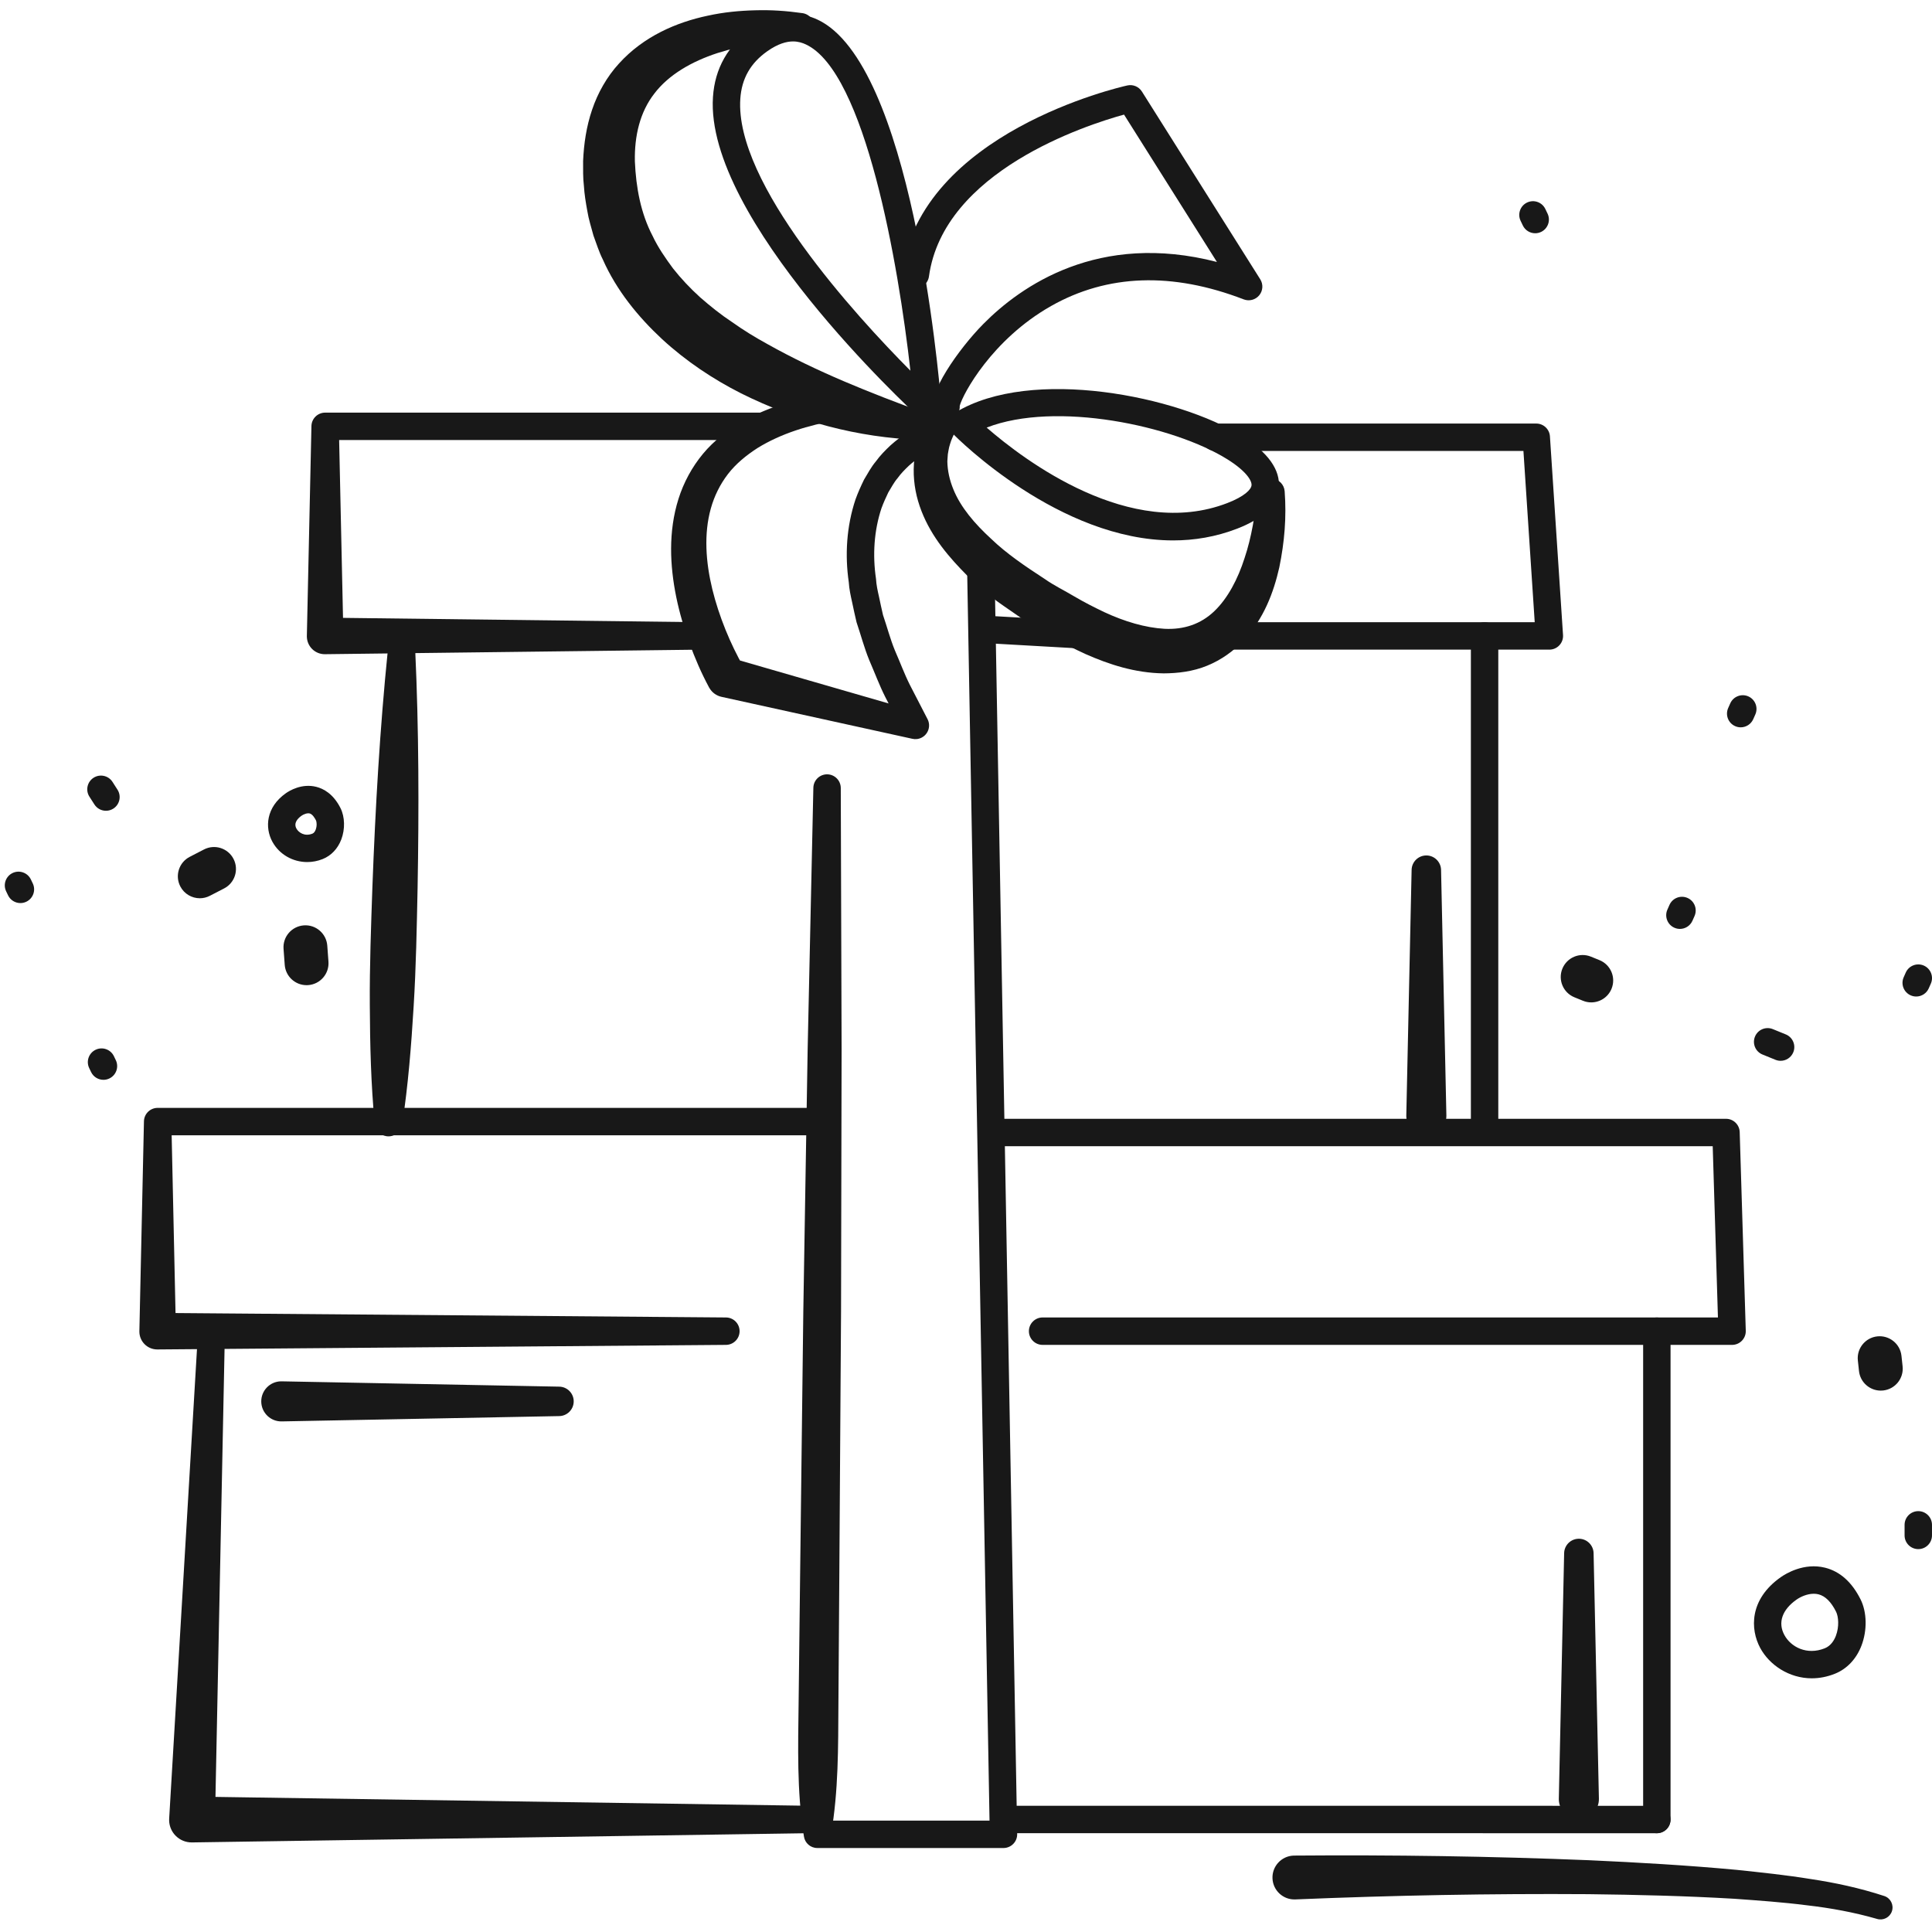
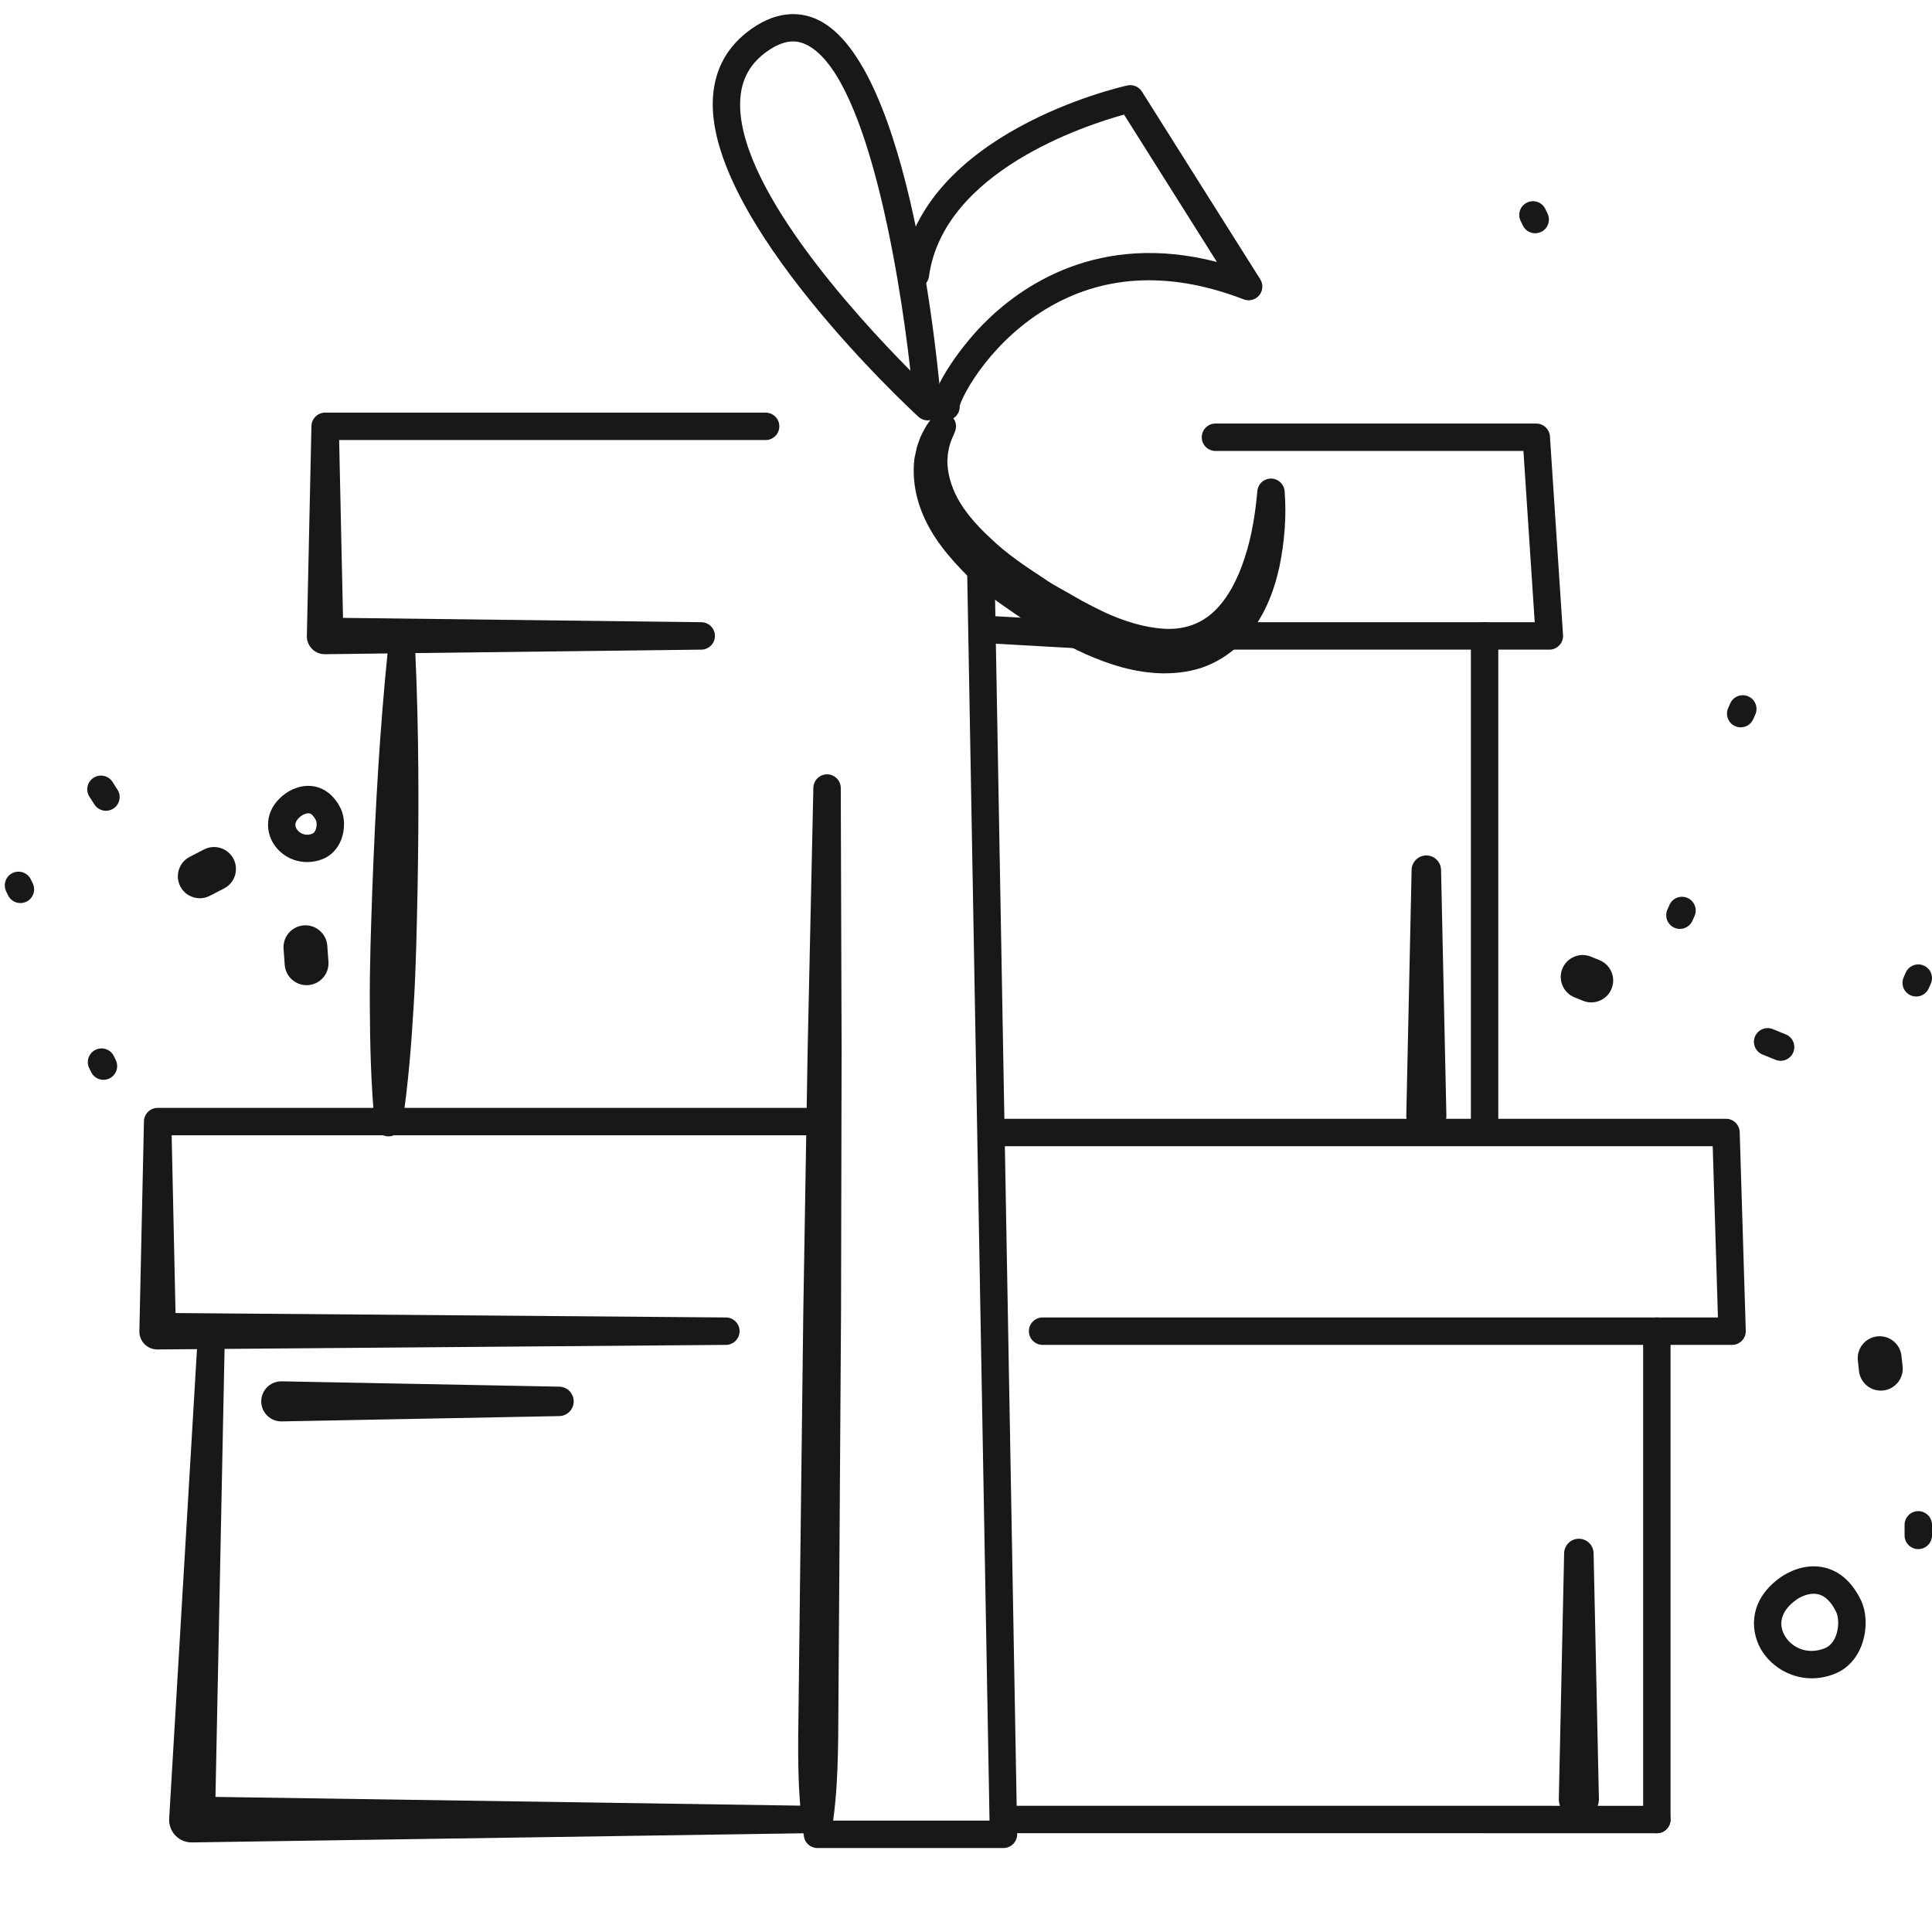
<svg xmlns="http://www.w3.org/2000/svg" id="a" width="500" height="500" viewBox="0 0 500 500">
  <defs>
    <style>.c{fill:#181818;}</style>
  </defs>
  <g id="b">
    <path class="c" d="M496.451,400.911c-1.959,0-3.547-1.588-3.547-3.547v-2.734c0-1.959,1.588-3.547,3.547-3.547s3.547,1.588,3.547,3.547v2.734c0,1.959-1.588,3.547-3.547,3.547Z" />
    <path class="c" d="M486.741,359.889c-2.86,0-5.321-2.156-5.634-5.066l-.294-2.719c-.338-3.116,1.915-5.915,5.033-6.252,3.104-.33,5.917,1.914,6.252,5.033l.294,2.719c.338,3.116-1.915,5.915-5.033,6.252-.208.022-.413.033-.618.033Z" />
    <path class="c" d="M411.811,259.419c-.712,0-1.435-.134-2.137-.42l-2.22-.903c-2.904-1.182-4.298-4.494-3.118-7.396,1.183-2.904,4.487-4.304,7.397-3.118l2.22.903c2.904,1.182,4.298,4.494,3.118,7.396-.898,2.203-3.018,3.538-5.26,3.538Z" />
    <path class="c" d="M27.421,209.827c-1.167,0-2.311-.576-2.987-1.632l-1.289-2.009c-1.059-1.649-.579-3.844,1.07-4.901,1.643-1.056,3.844-.581,4.9,1.071l1.289,2.009c1.059,1.649.579,3.844-1.07,4.901-.593.38-1.255.561-1.912.561Z" />
    <path class="c" d="M26.776,279.458c-1.325,0-2.594-.744-3.204-2.018l-.493-1.031c-.845-1.767-.097-3.885,1.671-4.731,1.768-.849,3.885-.098,4.731,1.668l.493,1.031c.845,1.767.097,3.885-1.671,4.731-.493.237-1.014.349-1.527.349Z" />
    <path class="c" d="M5.284,233.715c-1.325,0-2.594-.744-3.204-2.018l-.493-1.031c-.845-1.767-.097-3.885,1.671-4.731,1.765-.847,3.885-.098,4.731,1.668l.493,1.031c.845,1.767.097,3.885-1.671,4.731-.493.237-1.014.349-1.527.349Z" />
    <path class="c" d="M397.309,60.367c-1.325,0-2.594-.744-3.204-2.019l-.574-1.2c-.845-1.767-.097-3.885,1.671-4.731,1.771-.844,3.885-.098,4.731,1.671l.574,1.2c.845,1.767.097,3.885-1.671,4.731-.493.235-1.014.348-1.527.348Z" />
    <path class="c" d="M450.49,188.232c-.479,0-.964-.098-1.43-.303-1.793-.793-2.605-2.888-1.812-4.679l.538-1.216c.793-1.79,2.888-2.598,4.678-1.811,1.793.793,2.605,2.888,1.812,4.679l-.538,1.216c-.588,1.325-1.885,2.115-3.248,2.115Z" />
    <path class="c" d="M434.757,240.401c-.477,0-.964-.098-1.43-.303-1.793-.791-2.602-2.885-1.812-4.678l.538-1.218c.787-1.79,2.877-2.605,4.678-1.812,1.793.791,2.602,2.885,1.812,4.678l-.538,1.218c-.585,1.326-1.885,2.116-3.248,2.116Z" />
    <path class="c" d="M495.911,257.899c-.479,0-.964-.098-1.43-.303-1.793-.793-2.605-2.888-1.812-4.679l.538-1.216c.793-1.792,2.89-2.597,4.678-1.811,1.793.793,2.605,2.888,1.812,4.679l-.538,1.216c-.588,1.325-1.885,2.115-3.248,2.115Z" />
    <path class="c" d="M79.513,223.1c-3.705,0-7.216-1.936-9.034-5.285-1.965-3.622-1.643-8.9,3.5-12.527h.003c.887-.629,4.093-2.611,7.879-1.652,1.832.462,4.404,1.793,6.269,5.52,1.131,2.266,1.208,5.441.197,8.095-.909,2.394-2.622,4.196-4.816,5.074-1.311.524-2.666.775-3.996.775ZM78.069,211.085c-1.048.737-2.131,1.916-1.355,3.346.532.981,2.081,2.141,4.162,1.307.424-.17.679-.643.82-1.01.388-1.02.244-2.083.086-2.401-.299-.595-.909-1.624-1.654-1.811-.665-.158-1.602.247-2.059.57h0Z" />
    <path class="c" d="M79.341,254.961c-2.946,0-5.434-2.274-5.654-5.258l-.305-4.138c-.233-3.126,2.114-5.847,5.243-6.077,3.118-.24,5.845,2.117,6.075,5.243l.305,4.138c.233,3.126-2.115,5.847-5.243,6.077-.141.01-.283.015-.421.015Z" />
    <path class="c" d="M51.709,232.467c-2.056,0-4.041-1.12-5.049-3.072-1.438-2.785-.346-6.209,2.439-7.647l3.686-1.904c2.791-1.444,6.21-.348,7.649,2.437,1.438,2.785.346,6.209-2.439,7.647l-3.686,1.904c-.834.431-1.724.635-2.599.635Z" />
    <path class="c" d="M460.821,274.536c-.446,0-.901-.085-1.339-.263l-3.353-1.366c-1.815-.74-2.685-2.81-1.946-4.624.737-1.815,2.807-2.689,4.622-1.947l3.353,1.366c1.815.74,2.685,2.81,1.946,4.624-.56,1.376-1.885,2.21-3.284,2.21Z" />
    <path class="c" d="M468.899,434.347c-5.947,0-10.991-3.497-13.338-7.822-2.647-4.876-2.854-12.604,5.274-18.335,1.319-.927,6.039-3.844,11.515-2.464,3.846.969,6.928,3.729,9.167,8.204,1.649,3.298,1.743,7.979.241,11.928-1.316,3.463-3.761,6.057-6.881,7.305-2.045.818-4.06,1.182-5.978,1.183ZM469.404,412.463c-1.682,0-3.386.756-4.478,1.526h0c-3.722,2.624-4.864,5.96-3.129,9.152,1.685,3.111,5.817,5.286,10.448,3.436,1.61-.644,2.455-2.117,2.882-3.238.887-2.333.684-4.954.044-6.234-1.272-2.544-2.802-4.057-4.551-4.498-.399-.1-.806-.144-1.216-.144ZM462.88,411.089h.028-.028Z" />
    <path class="c" d="M240.092,108.796c-.87,0-1.732-.321-2.4-.937-2.259-2.076-55.276-51.221-53.178-82.745.493-7.426,3.871-13.38,10.037-17.696,7.308-5.117,13.308-4.089,17.052-2.328,24.188,11.377,31.293,90.848,32.025,99.871.116,1.456-.668,2.835-1.981,3.475-.493.241-1.025.359-1.555.359ZM205.248,10.723c-1.726,0-3.905.599-6.629,2.507-4.379,3.066-6.679,7.107-7.028,12.353-1.458,21.881,29.786,56.009,44.022,70.353-3.098-27.585-11.692-77.213-27.028-84.425-.859-.403-1.954-.787-3.337-.787Z" />
-     <path class="c" d="M238.124,113.836c-16.134-.569-31.68-4.759-46.327-12.031-7.271-3.688-14.238-8.316-20.458-14.043-6.17-5.744-11.78-12.575-15.35-20.647-.993-1.957-1.622-4.085-2.398-6.136-.564-2.121-1.253-4.224-1.597-6.388-.394-2.163-.752-4.321-.877-6.443-.256-2.11-.213-4.311-.21-6.481.189-4.387.833-8.873,2.318-13.245,1.467-4.362,3.834-8.571,6.989-12.004,6.332-6.986,14.831-10.649,22.951-12.356,4.095-.904,8.204-1.298,12.274-1.397,4.108-.125,8.028.139,12.237.736,1.939.275,3.288,2.07,3.012,4.008-.249,1.756-1.745,3.028-3.466,3.048l-.259.003c-7.096.087-14.621,1.137-21.261,3.267-6.661,2.167-12.635,5.602-16.328,10.45-3.749,4.792-5.206,10.978-5.067,17.593.288,6.75,1.518,13.43,4.576,19.271,1.402,2.984,3.311,5.742,5.303,8.441,2.089,2.648,4.442,5.137,7.005,7.462,2.611,2.283,5.339,4.479,8.303,6.437,2.888,2.05,5.942,3.934,9.112,5.664,12.572,7.072,26.579,12.646,40.643,17.787l.224.082c1.852.677,2.805,2.727,2.128,4.58-.543,1.488-1.978,2.394-3.479,2.343Z" />
-     <path class="c" d="M303.604,139.859c-29.423,0-55.697-26.28-57-27.602-.759-.772-1.125-1.85-.992-2.925.133-1.077.751-2.031,1.677-2.595,19.654-11.943,57.656-4.208,74.17,6.147,6.748,4.234,9.946,8.739,9.497,13.392-.421,4.391-4.043,7.934-10.766,10.534-5.543,2.142-11.118,3.05-16.586,3.05ZM255.345,110.662c9.752,8.473,37.182,29.23,62.29,19.529,4.456-1.722,6.155-3.503,6.26-4.593.119-1.224-1.438-3.712-6.208-6.704-13.984-8.772-44.471-15.2-62.343-8.232Z" />
    <path class="c" d="M246.784,112.591c-.096.238-.433.91-.619,1.432-.212.555-.365,1.161-.534,1.736-.099.61-.262,1.192-.331,1.797l-.128,1.817c.039,2.444.579,4.856,1.534,7.204,1.886,4.717,5.596,9.007,9.747,12.819,4.071,3.928,8.989,7.23,13.925,10.445,2.4,1.693,5.141,3.009,7.691,4.536,2.604,1.532,5.164,2.824,7.756,4.061,5.183,2.406,10.564,4.016,15.562,4.297,5.021.242,9.362-1.208,12.862-4.547,3.5-3.339,6.114-8.336,7.846-13.763,1.814-5.388,2.778-11.422,3.282-17.108l.02-.228c.173-1.952,1.895-3.394,3.847-3.221,1.756.155,3.099,1.567,3.225,3.269.502,6.71-.035,13.094-1.385,19.699-1.465,6.484-3.998,13.253-9.188,18.85-2.575,2.766-5.849,5.12-9.499,6.6-3.664,1.505-7.549,1.966-11.242,1.982-7.433-.098-14.122-2.302-20.204-4.99-3.018-1.393-6.027-2.849-8.732-4.526-2.749-1.688-5.601-3.116-8.258-5.024l-4.013-2.774-1.99-1.407-1.907-1.583-3.801-3.17c-1.268-1.05-2.407-2.339-3.587-3.521-4.612-4.83-8.976-10.467-11.063-17.589-1.03-3.531-1.406-7.341-.934-11.098l.609-2.775c.247-.91.611-1.795.923-2.678.846-1.784,1.568-3.252,3.115-5.057,1.248-1.457,3.442-1.625,4.898-.377,1.162.996,1.504,2.592.962,3.937l-.388.955Z" />
    <path class="c" d="M244.839,108.797c-1.408,0-2.741-.845-3.295-2.234-1.762-4.415,6.532-16.235,12.939-22.718,9.705-9.824,29.83-23.981,60.455-16.047l-24.038-38.14c-9.832,2.708-46.724,14.635-50.487,41.891-.269,1.944-2.087,3.289-3.999,3.029-1.94-.267-3.298-2.059-3.029-3.999,4.999-36.211,56.19-47.979,58.369-48.463,1.452-.328,2.968.305,3.769,1.571l30.628,48.593c.815,1.293.709,2.964-.261,4.144-.976,1.181-2.594,1.599-4.016,1.057-18.49-7.126-35.264-6.546-49.869,1.725-15.314,8.68-22.86,22.832-23.625,25.824.091,1.487-.768,2.928-2.225,3.511-.432.172-.878.254-1.316.254ZM248.336,105.242h0ZM248.134,103.934v.004-.004Z" />
-     <path class="c" d="M238.467,118.104c-.881.489-2.214,1.469-3.232,2.406-1.048.996-2.091,2.034-2.942,3.237-.964,1.114-1.628,2.453-2.409,3.706-.637,1.337-1.257,2.699-1.767,4.101-1.888,5.693-2.337,12.004-1.406,18.255.083,1.568.433,3.125.786,4.681.347,1.556.641,3.12,1.024,4.67,1.048,3.051,1.846,6.168,3.08,9.17,1.313,2.977,2.42,6.029,3.89,8.949l4.502,8.726.057.111c.898,1.741.215,3.88-1.526,4.777-.8.413-1.69.49-2.499.285l-.001-0-49.306-10.841c-1.329-.292-2.407-1.11-3.064-2.186l-.14-.23-.003-.005c-2.094-3.896-3.63-7.528-5.072-11.441-1.407-3.87-2.579-7.842-3.42-11.928-1.653-8.122-2.102-16.94.574-25.442,1.329-4.218,3.493-8.24,6.34-11.662,2.852-3.438,6.39-6.118,10.068-8.296,7.471-4.235,15.593-6.329,23.594-7.406,1.942-.262,3.728,1.099,3.99,3.041.257,1.901-1.05,3.655-2.927,3.973-7.393,1.244-14.573,3.474-20.578,7.174-2.945,1.896-5.637,4.095-7.686,6.761-2.045,2.662-3.537,5.682-4.439,8.934-1.819,6.521-1.317,13.811.389,20.846,1.71,6.987,4.644,14.141,8.13,20.227l.001.003-3.203-2.415,48.498,14.018.001 0-3.967,5.173-4.71-9.126c-1.539-3.06-2.736-6.317-4.115-9.468-1.307-3.19-2.198-6.582-3.308-9.866-.423-1.695-.756-3.425-1.134-5.137-.384-1.712-.761-3.425-.871-5.211-1.019-6.979-.598-14.419,1.744-21.434.625-1.734,1.394-3.442,2.206-5.109.966-1.6,1.835-3.261,3.053-4.706,1.099-1.523,2.427-2.877,3.808-4.173,1.472-1.296,2.798-2.385,4.856-3.508,1.718-.937,3.87-.303,4.807,1.414.932,1.71.309,3.851-1.391,4.794l-.283.157Z" />
    <path class="c" d="M400.972,168.124h-82.06c-1.959,0-3.547-1.588-3.547-3.547s1.588-3.547,3.547-3.547h78.272l-2.921-44.322h-79.702c-1.959,0-3.547-1.588-3.547-3.547s1.588-3.547,3.547-3.547h83.022c1.868,0,3.417,1.449,3.539,3.314l3.389,51.417c.067.978-.28,1.941-.951,2.658-.671.716-1.607,1.122-2.588,1.122Z" />
    <path class="c" d="M198.141,113.882h-113.995l3.547-3.547,1.182,54.242-4.729-4.729,97.375,1.182c1.959.024,3.528,1.631,3.504,3.59-.024,1.929-1.587,3.479-3.504,3.504l-97.375,1.182-.045.001c-2.557.031-4.655-2.017-4.686-4.573-0-.046,0-.112.001-.157l1.183-54.242.002-.078c.042-1.931,1.624-3.468,3.546-3.469h113.995c1.959,0,3.547,1.588,3.547,3.547s-1.588,3.547-3.547,3.547Z" />
    <path class="c" d="M257.337,144.563l5.908,330.09c.035,1.959-1.525,3.575-3.483,3.611-.015,0-.048 0-.063 0h-48.183c-1.747,0-3.195-1.283-3.452-2.959l-.095-.622c-1.744-11.301-1.426-22.583-1.288-33.867l.397-33.851.821-67.703,1.122-67.7,1.478-67.696c.043-1.959,1.665-3.512,3.624-3.469,1.927.042,3.462,1.619,3.47,3.536l.213,67.712-.143,67.709-.444,67.706-.236,33.853c-.073,11.284.035,22.57-1.92,33.837l-3.547-3.58h48.183l-3.546,3.611-5.908-330.09c-.035-1.959,1.524-3.575,3.483-3.61,1.959-.035,3.575,1.525,3.61,3.483Z" />
    <path class="c" d="M96.985,290.854c-.993-10.252-1.227-20.483-1.279-30.709-.065-10.226.321-20.441.673-30.655.766-20.428,1.924-40.846,3.996-61.237.199-1.954,1.944-3.378,3.898-3.179,1.778.181,3.116,1.642,3.193,3.375.942,20.475.97,40.925.606,61.365-.213,10.219-.392,20.439-1.022,30.645-.617,10.208-1.416,20.41-2.974,30.592-.299,1.952-2.123,3.292-4.074,2.993-1.651-.253-2.863-1.6-3.017-3.189Z" />
    <path class="c" d="M384.209,294.498c-1.959,0-3.547-1.588-3.547-3.547v-126.376c0-1.959,1.588-3.547,3.547-3.547s3.547,1.588,3.547,3.547v126.376c0,1.959-1.588,3.547-3.547,3.547Z" />
    <path class="c" d="M448.259,348.053h-178.434c-1.959,0-3.547-1.588-3.547-3.547s1.588-3.547,3.547-3.547h174.776l-1.352-44.322h-183.381c-1.959,0-3.547-1.588-3.547-3.547s1.588-3.547,3.547-3.547h186.82c1.918,0,3.486,1.523,3.545,3.439l1.571,51.417c.03.959-.33,1.889-.998,2.577-.668.689-1.588,1.078-2.547,1.078Z" />
    <path class="c" d="M212.99,293.812H40.801l3.547-3.547,1.182,54.242-4.729-4.729,147.085,1.182c1.959.016,3.534,1.617,3.519,3.576-.016,1.939-1.587,3.502-3.519,3.519l-147.085,1.182-.064.001c-2.557.021-4.646-2.035-4.667-4.592-0-.039 0-.099.001-.138l1.182-54.242.002-.078c.042-1.931,1.624-3.468,3.546-3.469h172.189c1.959,0,3.547,1.588,3.547,3.547s-1.588,3.547-3.547,3.547Z" />
    <path class="c" d="M428.79,474.434h0l-168.923-.004c-1.959,0-3.547-1.588-3.547-3.547s1.588-3.547,3.547-3.547h0l168.923.004c1.959,0,3.547,1.588,3.547,3.547s-1.588,3.547-3.547,3.547Z" />
    <path class="c" d="M209.338,474.43l-159.627,2.387-.026 0c-3.218.048-5.865-2.521-5.913-5.739-.002-.14.002-.294.01-.432l7.258-122.507c.116-1.956,1.796-3.448,3.752-3.332,1.907.113,3.373,1.721,3.337,3.614l-2.488,122.697-5.929-6.17,159.627,2.387c1.959.029,3.524,1.641,3.494,3.6-.029,1.922-1.586,3.463-3.494,3.494Z" />
    <path class="c" d="M428.79,474.434c-1.959,0-3.547-1.588-3.547-3.547v-126.376c0-1.959,1.588-3.547,3.547-3.547s3.547,1.588,3.547,3.547v126.376c0,1.959-1.588,3.547-3.547,3.547Z" />
-     <path class="c" d="M334.947,480.222c25.493-.203,50.875.172,76.319,1.202,12.718.579,25.436,1.311,38.157,2.491,6.364.675,12.723,1.333,19.088,2.364,6.36.954,12.74,2.313,19.135,4.408,1.631.535,2.521,2.291,1.986,3.922-.522,1.593-2.207,2.478-3.805,2.022l-.271-.078c-5.725-1.642-11.804-2.766-18.009-3.474-6.182-.791-12.453-1.227-18.714-1.679-12.559-.74-25.175-1.041-37.796-1.19-25.241-.172-50.574.308-75.765,1.358l-.045.002c-3.133.13-5.778-2.303-5.908-5.436-.131-3.133,2.303-5.778,5.436-5.908.056-.002.136-.004.191-.005Z" />
    <path class="c" d="M284.884,168.124c-.067,0-.136-.001-.205-.005l-30.573-1.735c-1.954-.111-3.45-1.786-3.339-3.743.111-1.955,1.743-3.447,3.744-3.341l30.573,1.735c1.954.111,3.45,1.786,3.339,3.743-.108,1.887-1.671,3.346-3.539,3.346Z" />
    <path class="c" d="M72.899,357.488l71.839,1.376c2.104.04,3.777,1.779,3.737,3.883-.04,2.053-1.703,3.696-3.737,3.737l-71.839,1.376c-2.864.055-5.231-2.223-5.286-5.087-.055-2.864,2.223-5.231,5.087-5.286.059-.001.14-.001.199,0Z" />
    <path class="c" d="M363.949,288.66l1.376-63.542c.046-2.104,1.788-3.773,3.893-3.727,2.046.044,3.681,1.702,3.728,3.727l1.376,63.542c.062,2.864-2.21,5.237-5.074,5.299-2.864.062-5.237-2.21-5.299-5.074-.001-.068-.001-.157,0-.225Z" />
    <path class="c" d="M403.423,465.495l1.376-63.542c.046-2.104,1.788-3.773,3.893-3.727,2.046.044,3.681,1.702,3.728,3.727l1.376,63.542c.062,2.865-2.21,5.237-5.074,5.299-2.865.062-5.237-2.21-5.299-5.074-.001-.069-.001-.157,0-.225Z" />
  </g>
</svg>